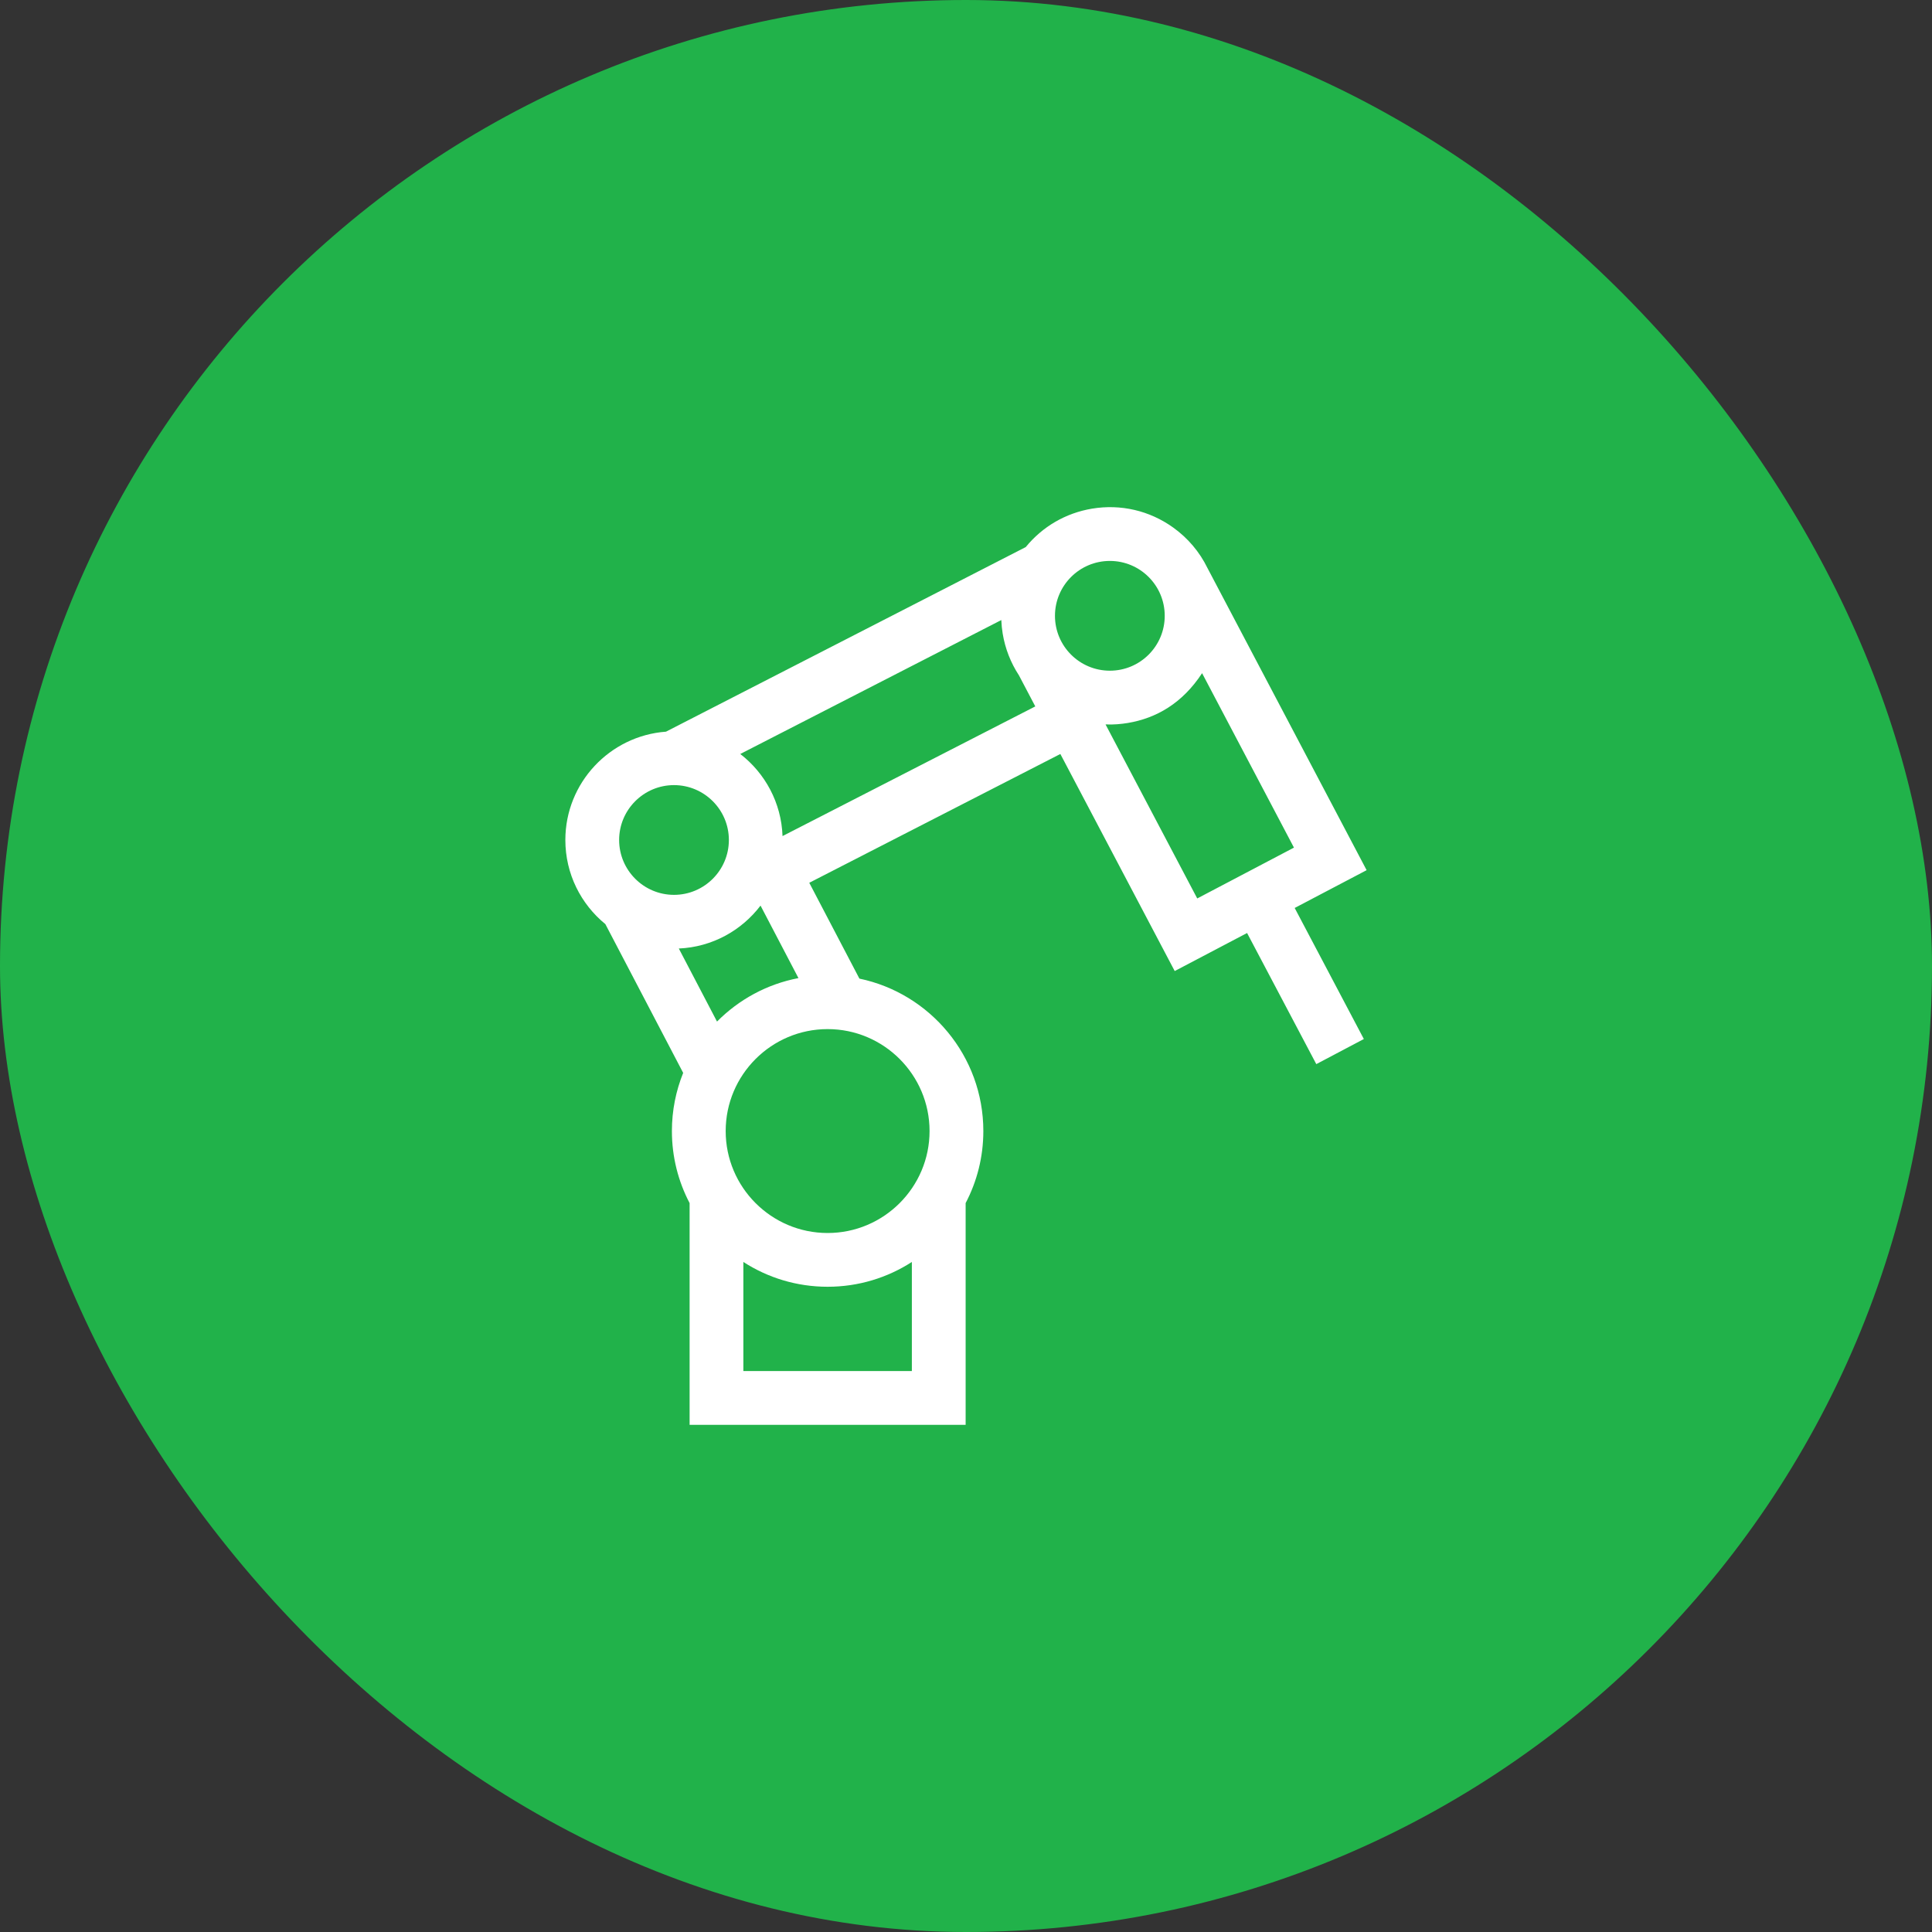
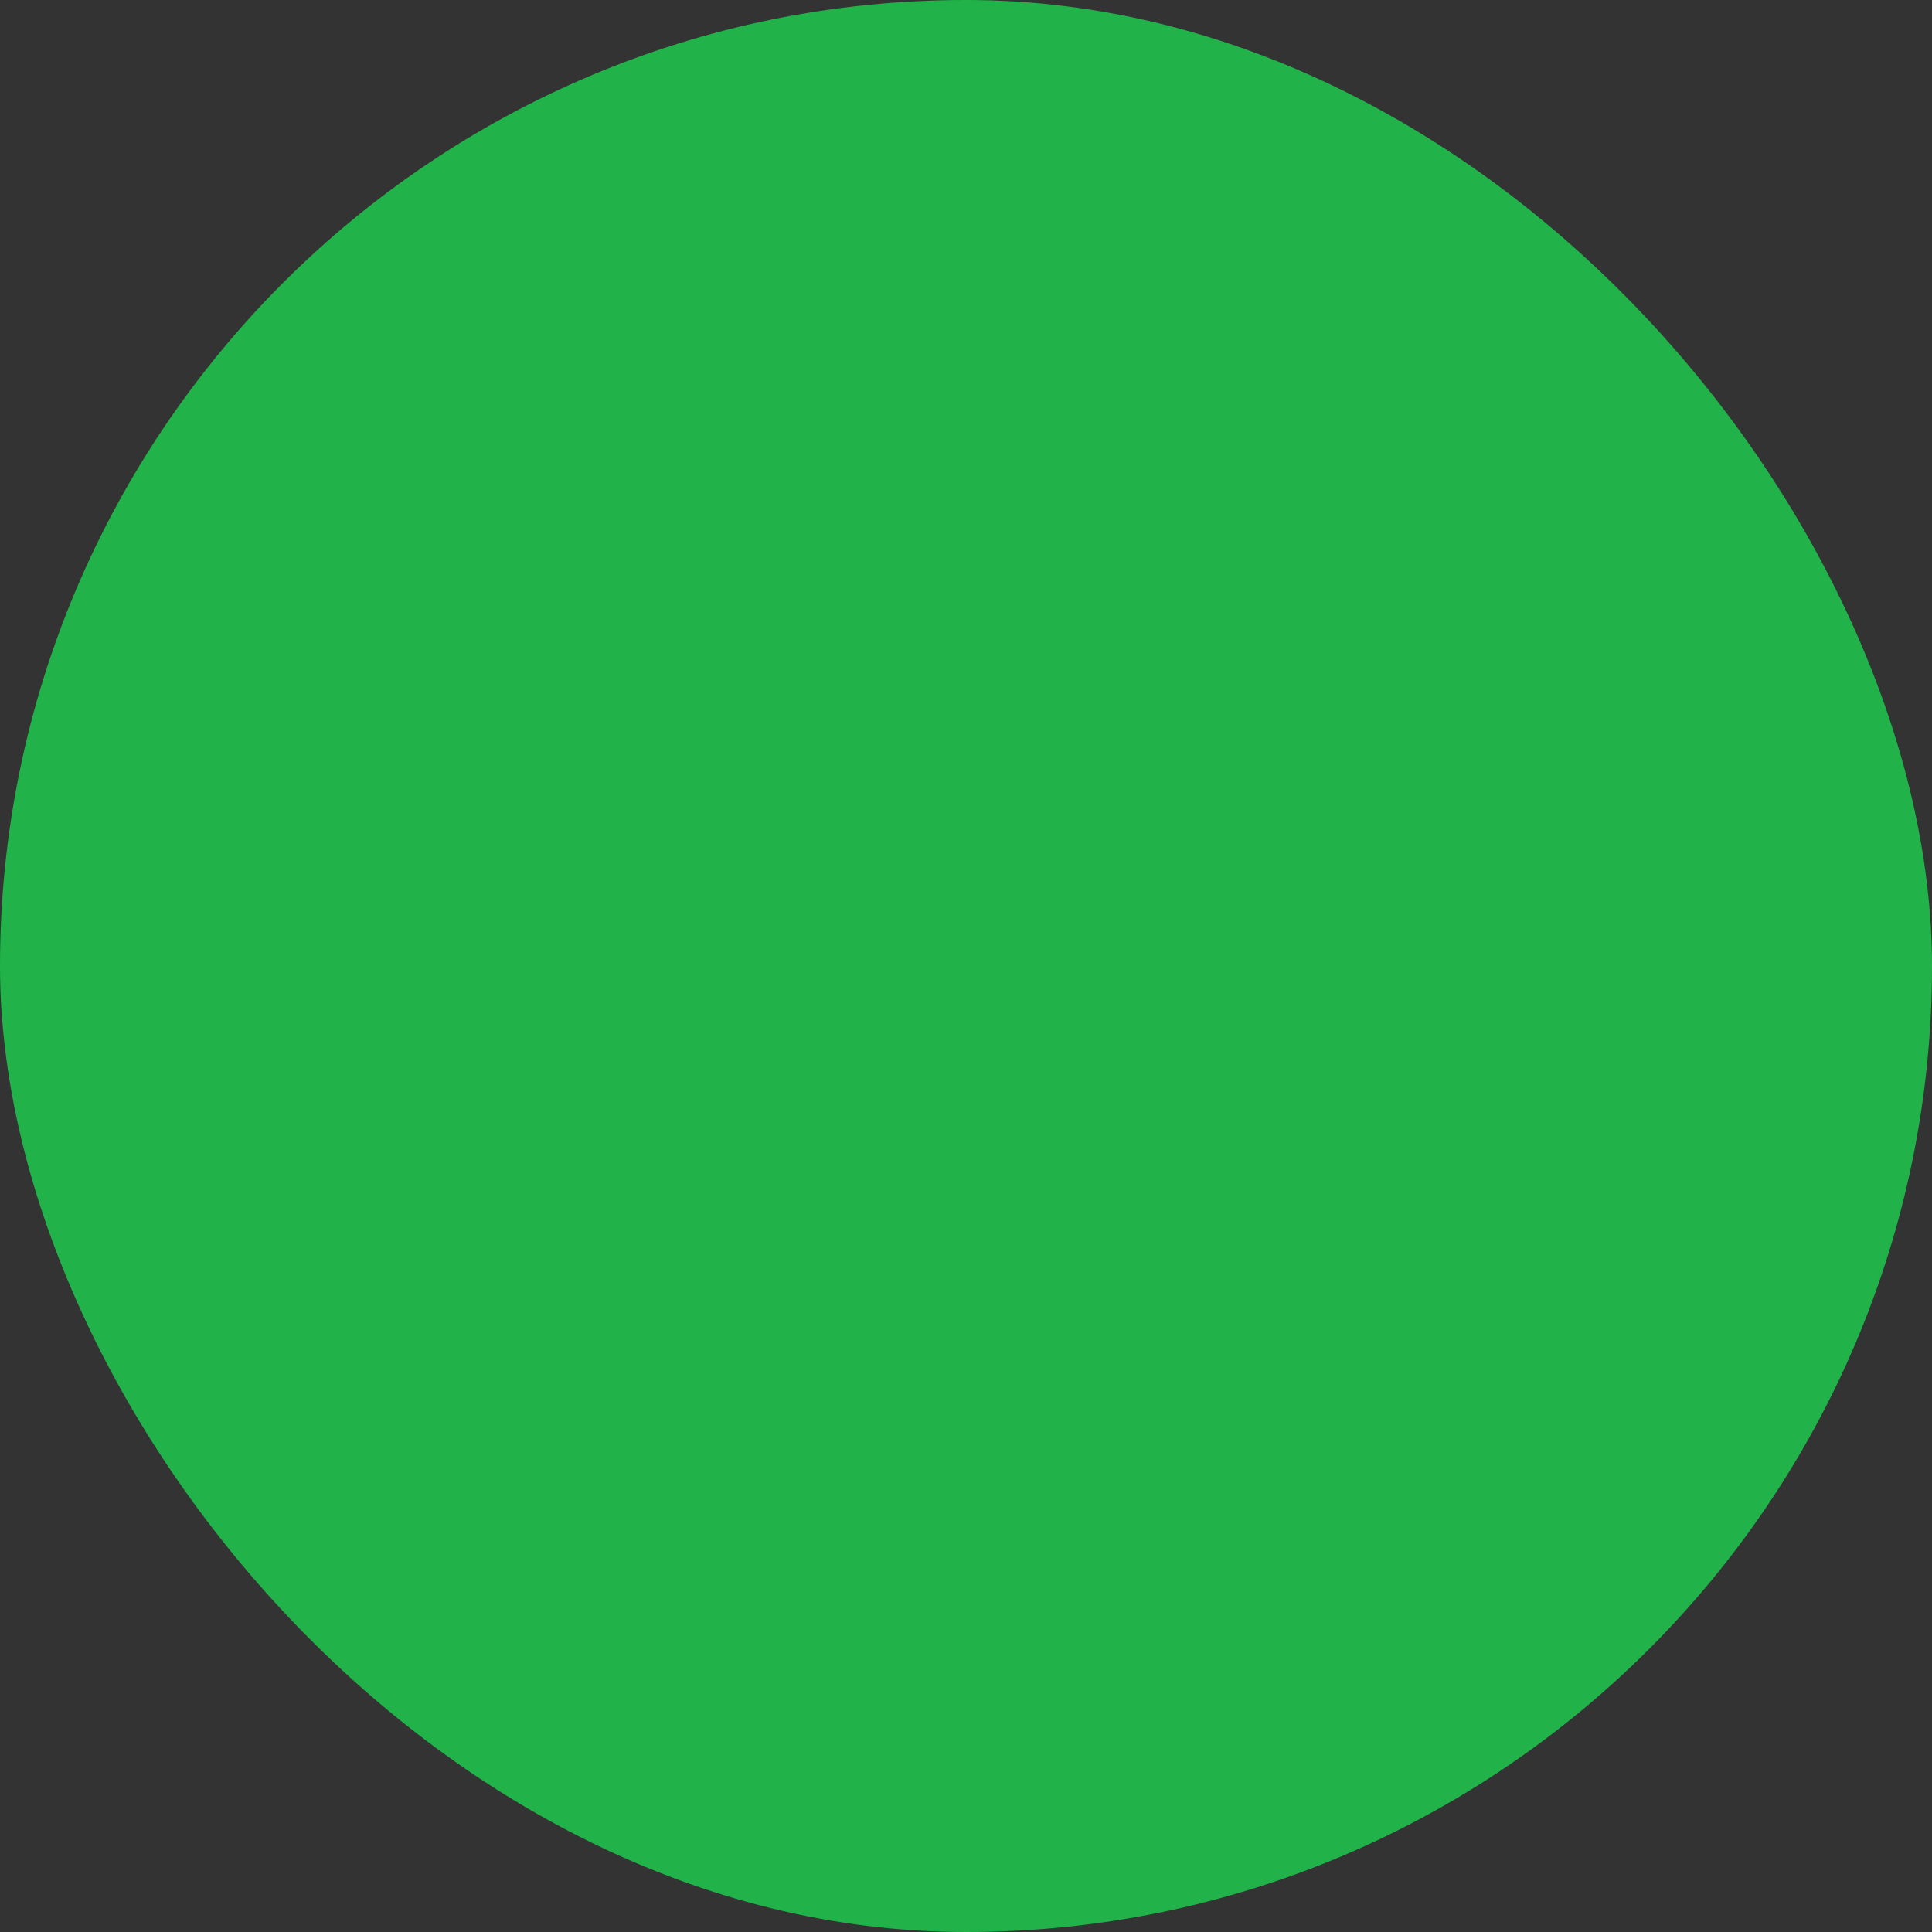
<svg xmlns="http://www.w3.org/2000/svg" width="80" height="80" viewBox="0 0 80 80" fill="none">
  <rect x="0" y="0" width="80" height="80" fill="#333333" stroke="none" />
  <rect width="80" height="80" rx="40" fill="#21B24A" />
  <g clip-path="url(#clip0_4276_7684)">
-     <path d="M56.589 36.032L49.996 23.516C49.673 22.855 49.189 22.28 48.573 21.84C47.596 21.141 46.405 20.865 45.219 21.062C44.13 21.243 43.166 21.805 42.474 22.653L27.577 30.297C25.251 30.468 23.41 32.414 23.41 34.782C23.41 36.186 24.056 37.441 25.067 38.266L28.289 44.426C27.988 45.171 27.822 45.984 27.822 46.835C27.822 47.91 28.087 48.925 28.555 49.817V59H39.985V49.817C40.453 48.925 40.718 47.91 40.718 46.835C40.718 43.73 38.512 41.132 35.586 40.522L33.51 36.554L43.907 31.221L48.642 40.209L51.639 38.634L54.505 44.063L56.474 43.024L53.61 37.597L56.589 36.032ZM25.637 34.782C25.637 33.529 26.656 32.51 27.909 32.51C29.162 32.51 30.181 33.529 30.181 34.782C30.181 36.035 29.162 37.054 27.909 37.054C26.656 37.054 25.637 36.035 25.637 34.782ZM28.108 39.276C29.487 39.216 30.707 38.531 31.492 37.499L33.062 40.501C31.757 40.749 30.59 41.392 29.69 42.301L28.108 39.276ZM37.758 56.773H30.781V52.255C31.787 52.905 32.985 53.282 34.27 53.282C35.554 53.282 36.752 52.905 37.758 52.255V56.773ZM34.27 42.613C36.597 42.613 38.491 44.507 38.491 46.835C38.491 49.162 36.597 51.056 34.27 51.056C31.942 51.056 30.049 49.162 30.049 46.835C30.049 44.507 31.942 42.613 34.27 42.613ZM32.403 34.62C32.354 33.238 31.679 32.014 30.653 31.221L41.462 25.675C41.47 25.862 41.488 26.05 41.519 26.237C41.623 26.864 41.854 27.448 42.192 27.964L42.869 29.251L32.403 34.62ZM43.684 25.5C43.684 24.244 44.702 23.227 45.957 23.227C47.212 23.227 48.229 24.244 48.229 25.5C48.229 26.755 47.212 27.772 45.957 27.772C44.702 27.772 43.684 26.755 43.684 25.5ZM49.575 37.203L45.778 29.996C46.092 30.014 46.445 29.979 46.694 29.938C47.88 29.741 48.96 29.121 49.776 27.875L53.58 35.098L49.575 37.203Z" fill="white" />
-   </g>
+     </g>
  <defs>
    <clipPath id="clip0_4276_7684">
      <rect width="38" height="38" fill="white" transform="translate(21 21)" />
    </clipPath>
  </defs>
</svg>